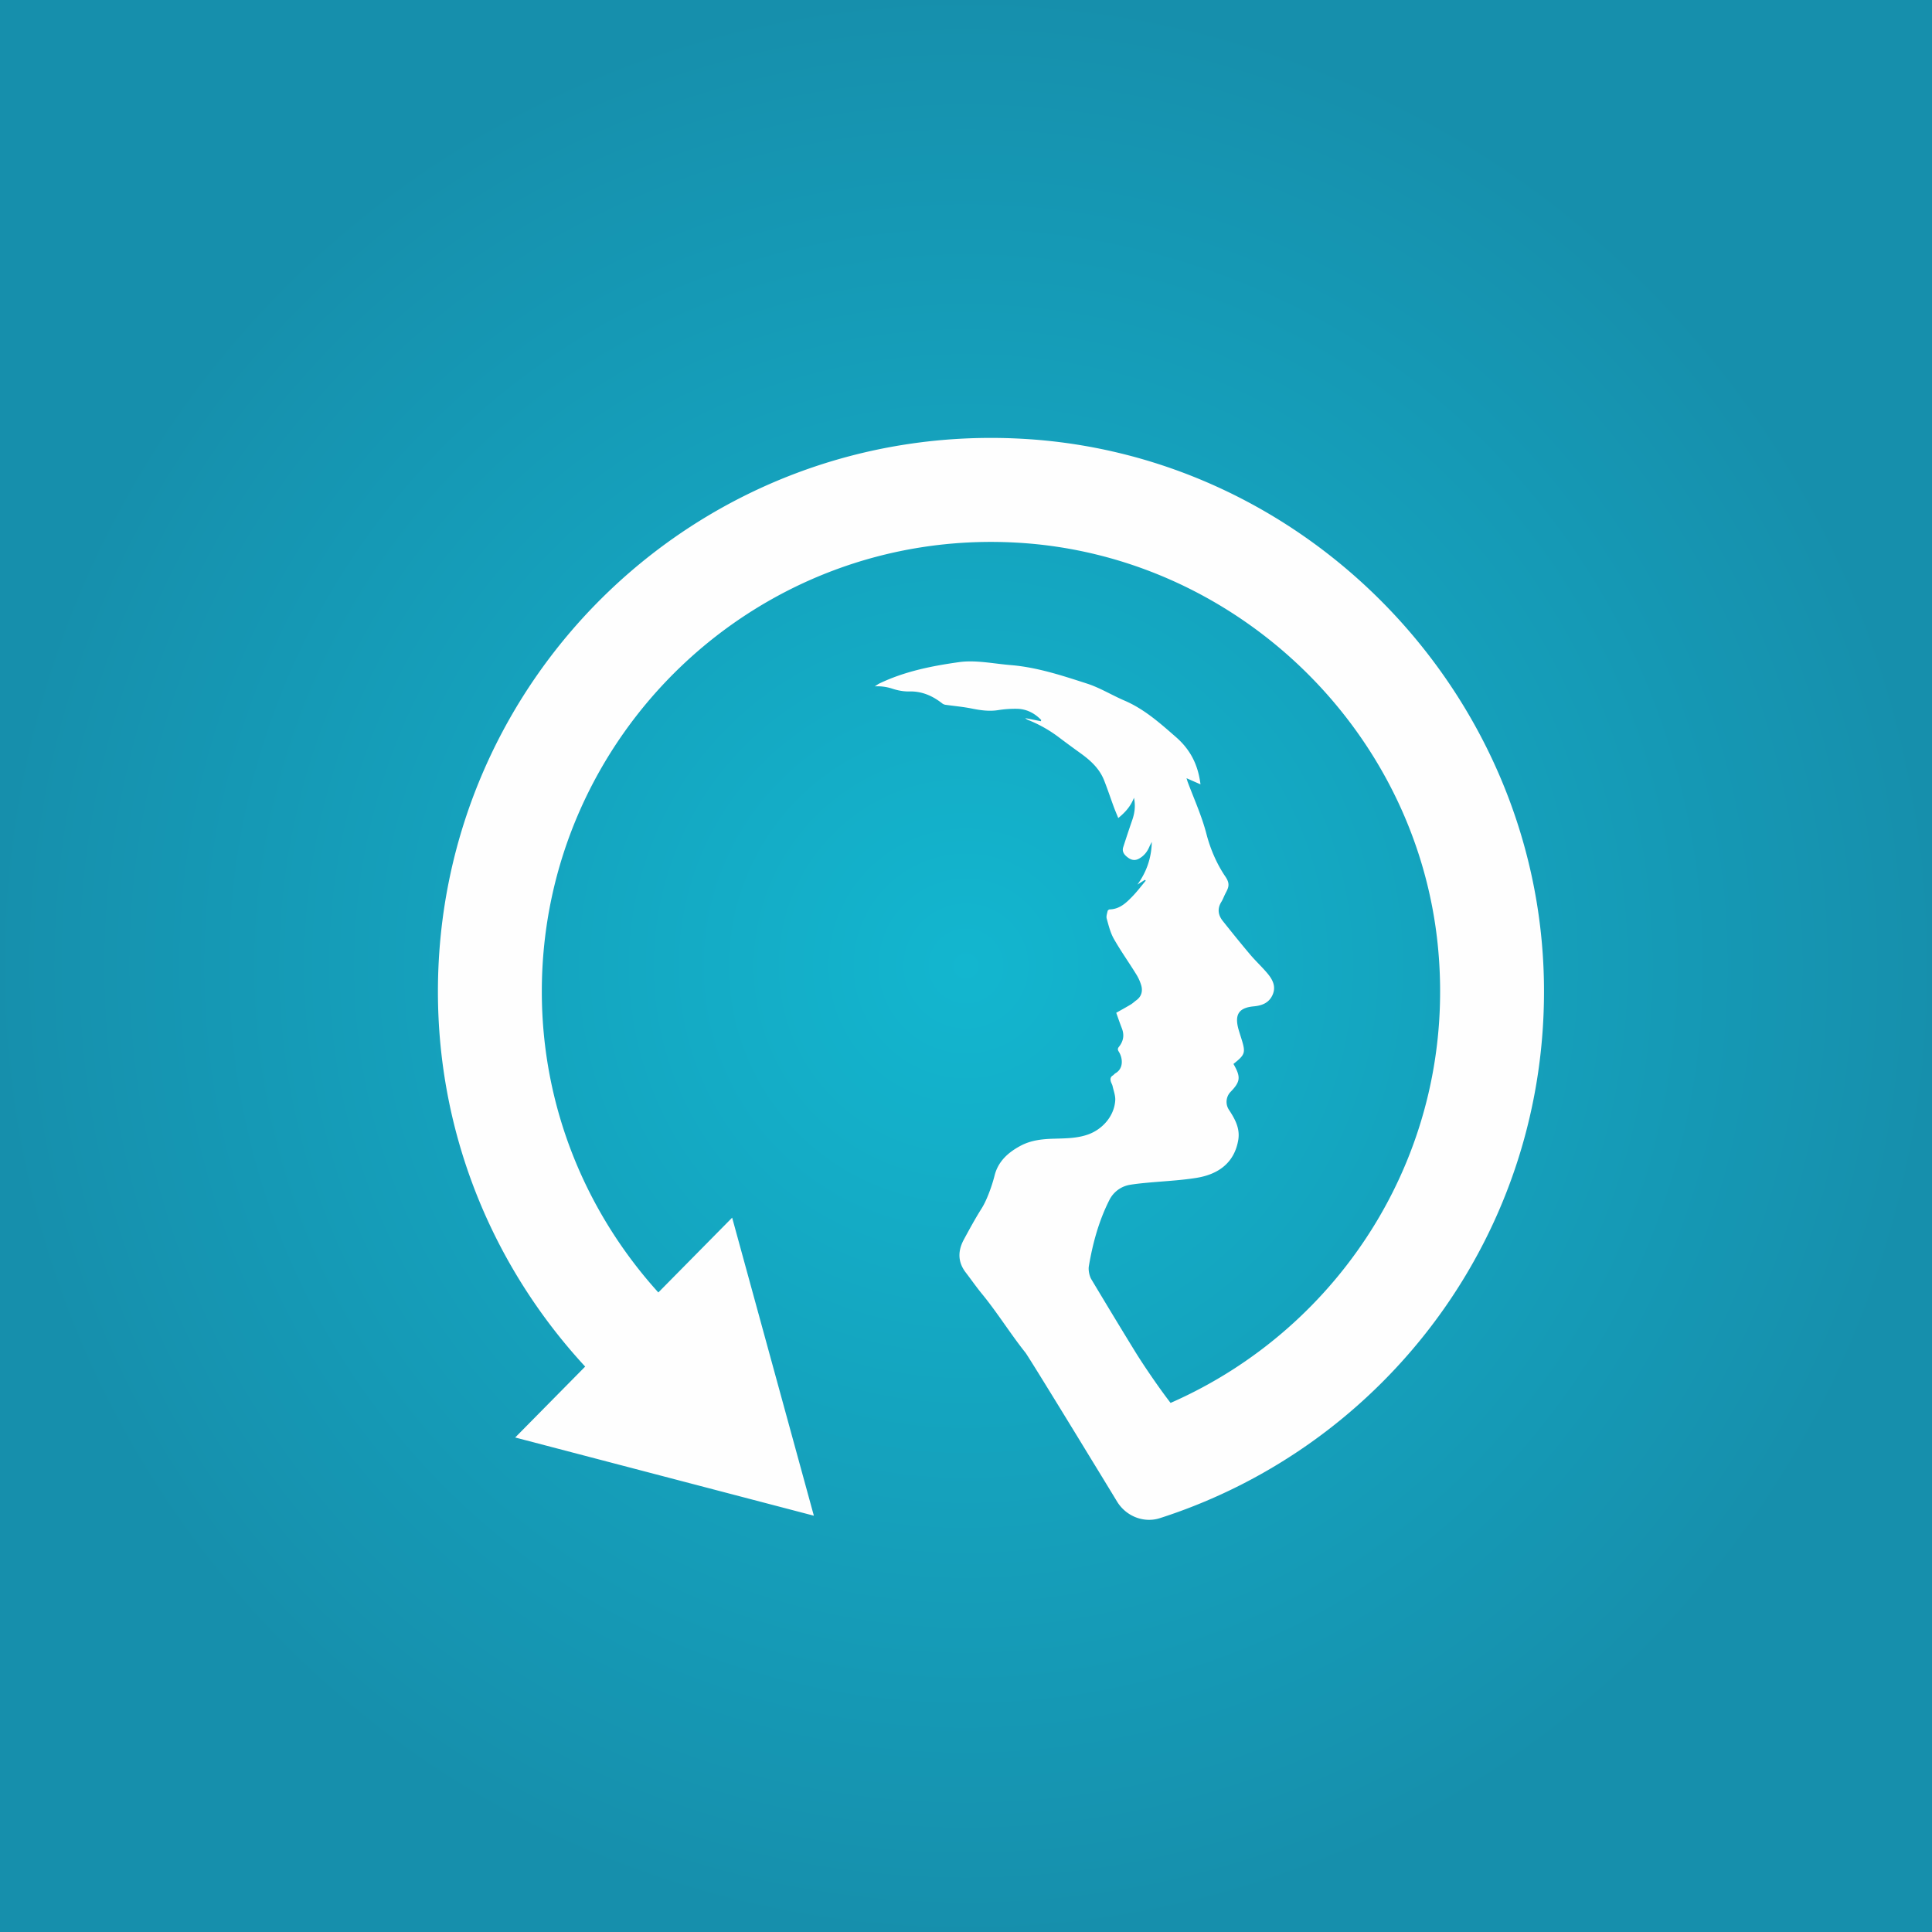
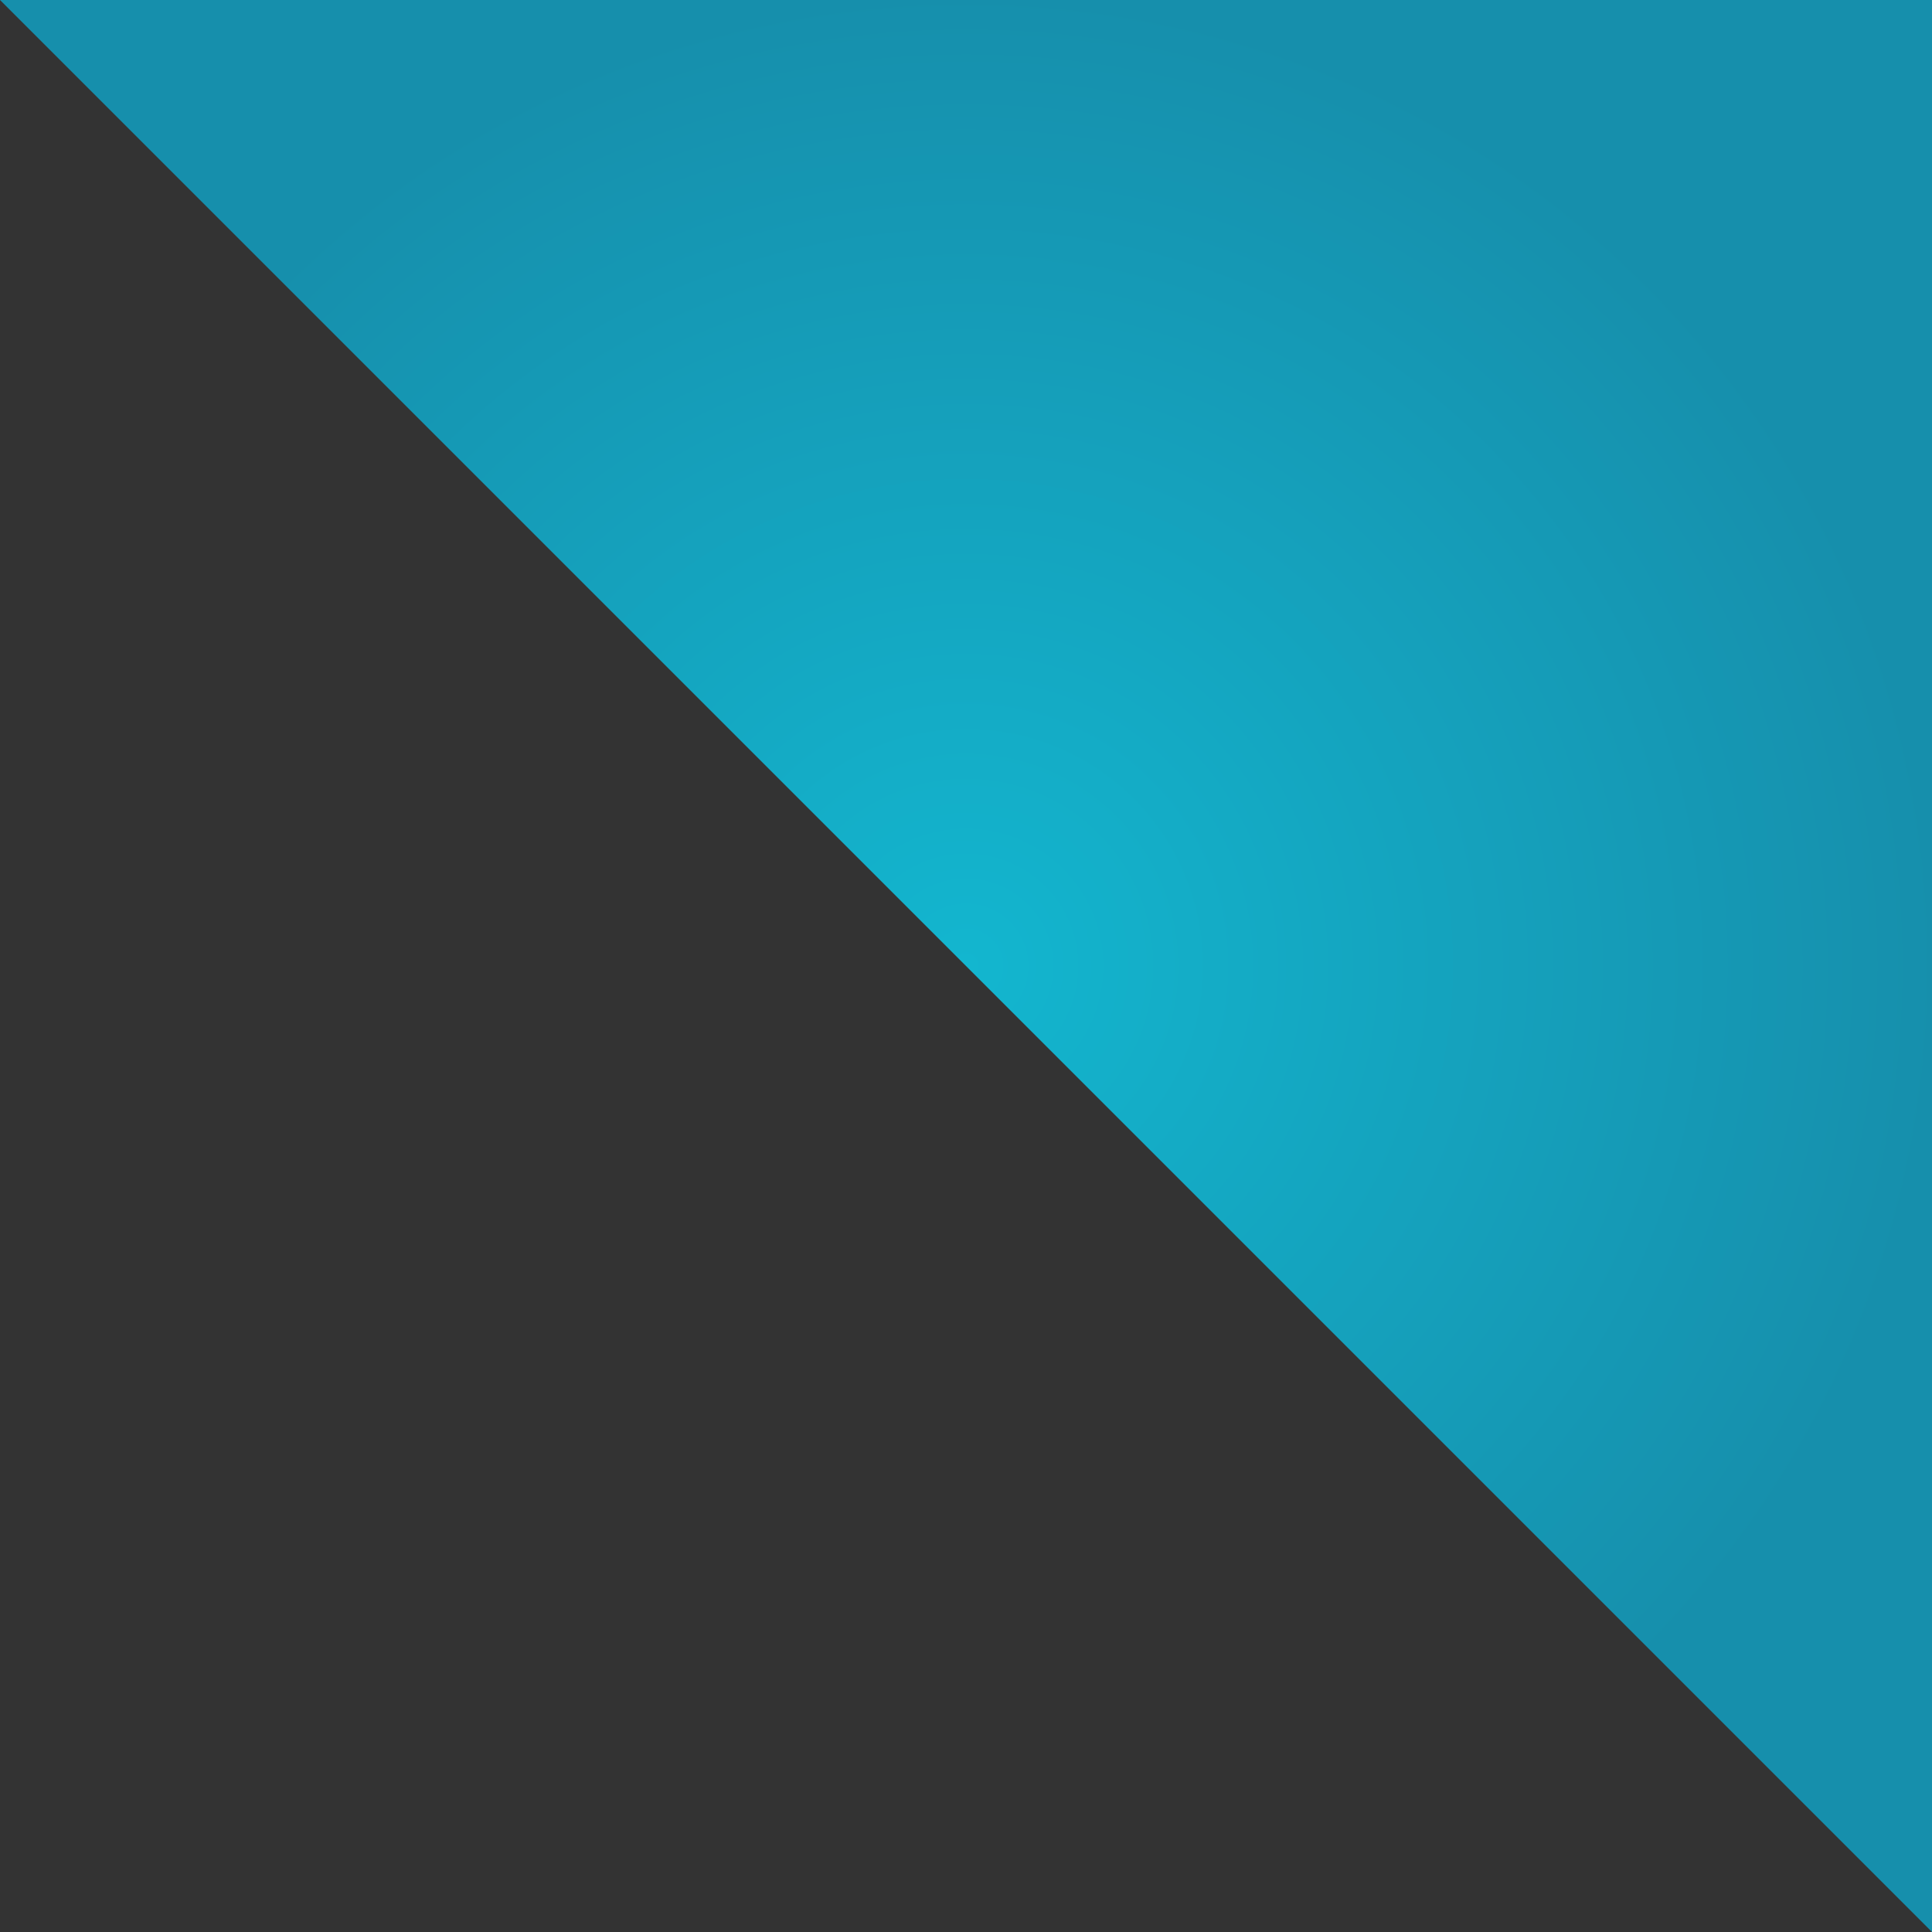
<svg xmlns="http://www.w3.org/2000/svg" width="130" height="130" fill="none">
  <rect width="100%" height="100%" fill="#333333" stroke="none" />
-   <path fill="url(#paint0_radial)" d="M0 0h130v130H0z" />
-   <path fill-rule="evenodd" clip-rule="evenodd" d="M103.885 65.951c.34 16.934-10.623 31.318-25.84 36.202-1.091.35-2.281-.134-2.879-1.114a797.017 797.017 0 0 0-1.73-2.836l-.995-1.63c-1.611-2.632-3.056-4.98-3.423-5.533-1.01-1.261-1.93-2.749-2.96-3.998-.375-.458-.714-.948-1.076-1.419-.55-.717-.535-1.468-.12-2.229.382-.703.763-1.408 1.192-2.085.356-.56.707-1.56.868-2.205.234-.936.88-1.536 1.725-1.994.724-.394 1.501-.469 2.298-.49.776-.023 1.558-.023 2.297-.294.909-.332 1.728-1.191 1.8-2.281.021-.319-.11-.648-.18-.97-.024-.106-.09-.204-.119-.311-.038-.154-.03-.297.131-.394.067-.038.114-.115.18-.152.572-.327.491-1.036.23-1.449-.086-.133-.085-.218.008-.332.302-.378.374-.79.194-1.25-.135-.344-.254-.695-.376-1.04.343-.194.663-.368.974-.555.132-.079.246-.192.375-.285.35-.252.44-.609.336-.992a3.082 3.082 0 0 0-.364-.794c-.487-.79-1.029-1.547-1.485-2.353-.233-.413-.35-.898-.479-1.361-.042-.154.028-.342.063-.51.01-.045.09-.103.136-.105.687-.017 1.131-.458 1.56-.904.31-.324.581-.686.87-1.03a.538.538 0 0 1-.055-.057l-.506.32c.622-.86.947-1.809.966-2.87-.054.108-.115.213-.163.325-.148.345-.361.617-.706.805-.29.157-.533.077-.748-.086-.215-.16-.407-.376-.305-.69.194-.601.391-1.203.599-1.801.17-.482.24-.966.124-1.523-.222.57-.58.975-1.057 1.363-.116-.287-.224-.538-.317-.794-.216-.586-.412-1.183-.644-1.764-.313-.78-.911-1.322-1.577-1.802a78.182 78.182 0 0 1-1.513-1.114 8.824 8.824 0 0 0-1.986-1.114.772.772 0 0 1-.225-.135c.351.068.704.138 1.055.208.007-.028.016-.056.021-.084-.449-.464-.994-.744-1.65-.752a7.396 7.396 0 0 0-1.228.087c-.617.1-1.21.014-1.814-.108-.58-.116-1.171-.166-1.759-.25a.476.476 0 0 1-.204-.088c-.655-.514-1.369-.831-2.23-.808-.385.01-.79-.072-1.159-.195a3.186 3.186 0 0 0-1.157-.147c.109-.057.2-.138.31-.192 1.702-.817 3.526-1.18 5.348-1.436 1.134-.161 2.333.103 3.5.197 1.77.146 3.452.704 5.126 1.244.869.28 1.666.777 2.512 1.14 1.339.573 2.396 1.518 3.478 2.463.984.859 1.489 1.887 1.646 3.177-.294-.13-.572-.25-.94-.413.044.133.06.201.078.25.437 1.165.95 2.294 1.262 3.498.26 1.006.694 2.019 1.278 2.876.337.493.203.747.005 1.125-.098.187-.168.394-.28.574-.284.456-.218.887.098 1.284.609.765 1.22 1.524 1.851 2.27.38.447.816.846 1.189 1.299.333.41.557.873.299 1.426-.252.539-.73.7-1.262.75-.983.093-1.29.532-1.03 1.509.058.204.123.406.187.609.317 1.01.289 1.112-.517 1.756.498.871.482 1.181-.19 1.876a.97.97 0 0 0-.12 1.2c.402.61.764 1.25.635 2.031-.23 1.396-1.168 2.296-2.82 2.56-1.137.182-2.296.227-3.447.34-.34.032-.68.07-1.017.125a1.9 1.9 0 0 0-1.385 1.015c-.715 1.412-1.125 2.92-1.387 4.47-.042.257.036.65.17.875.97 1.62 1.946 3.236 2.935 4.846.55.896 1.52 2.311 2.152 3.15l.243.321C90.27 89.352 98.07 77.37 96.759 63.738c-1.415-14.696-13.658-26.419-28.383-27.227-17.432-.959-31.918 12.963-31.918 30.206 0 7.795 2.986 14.882 7.84 20.25l4.967-5.032 5.498 20.054-20.097-5.263 4.709-4.771c-6.131-6.638-9.908-15.484-9.908-25.237 0-21.274 17.814-38.383 39.323-37.193 19.222 1.062 34.707 17.16 35.095 36.426z" fill="#FEFEFE" />
+   <path fill="url(#paint0_radial)" d="M0 0h130v130z" />
  <defs>
    <radialGradient id="paint0_radial" cx="0" cy="0" r="1" gradientUnits="userSpaceOnUse" gradientTransform="matrix(0 65 -65 0 65 65)">
      <stop stop-color="#13B6CF" />
      <stop offset="1" stop-color="#168FAC" />
    </radialGradient>
  </defs>
</svg>